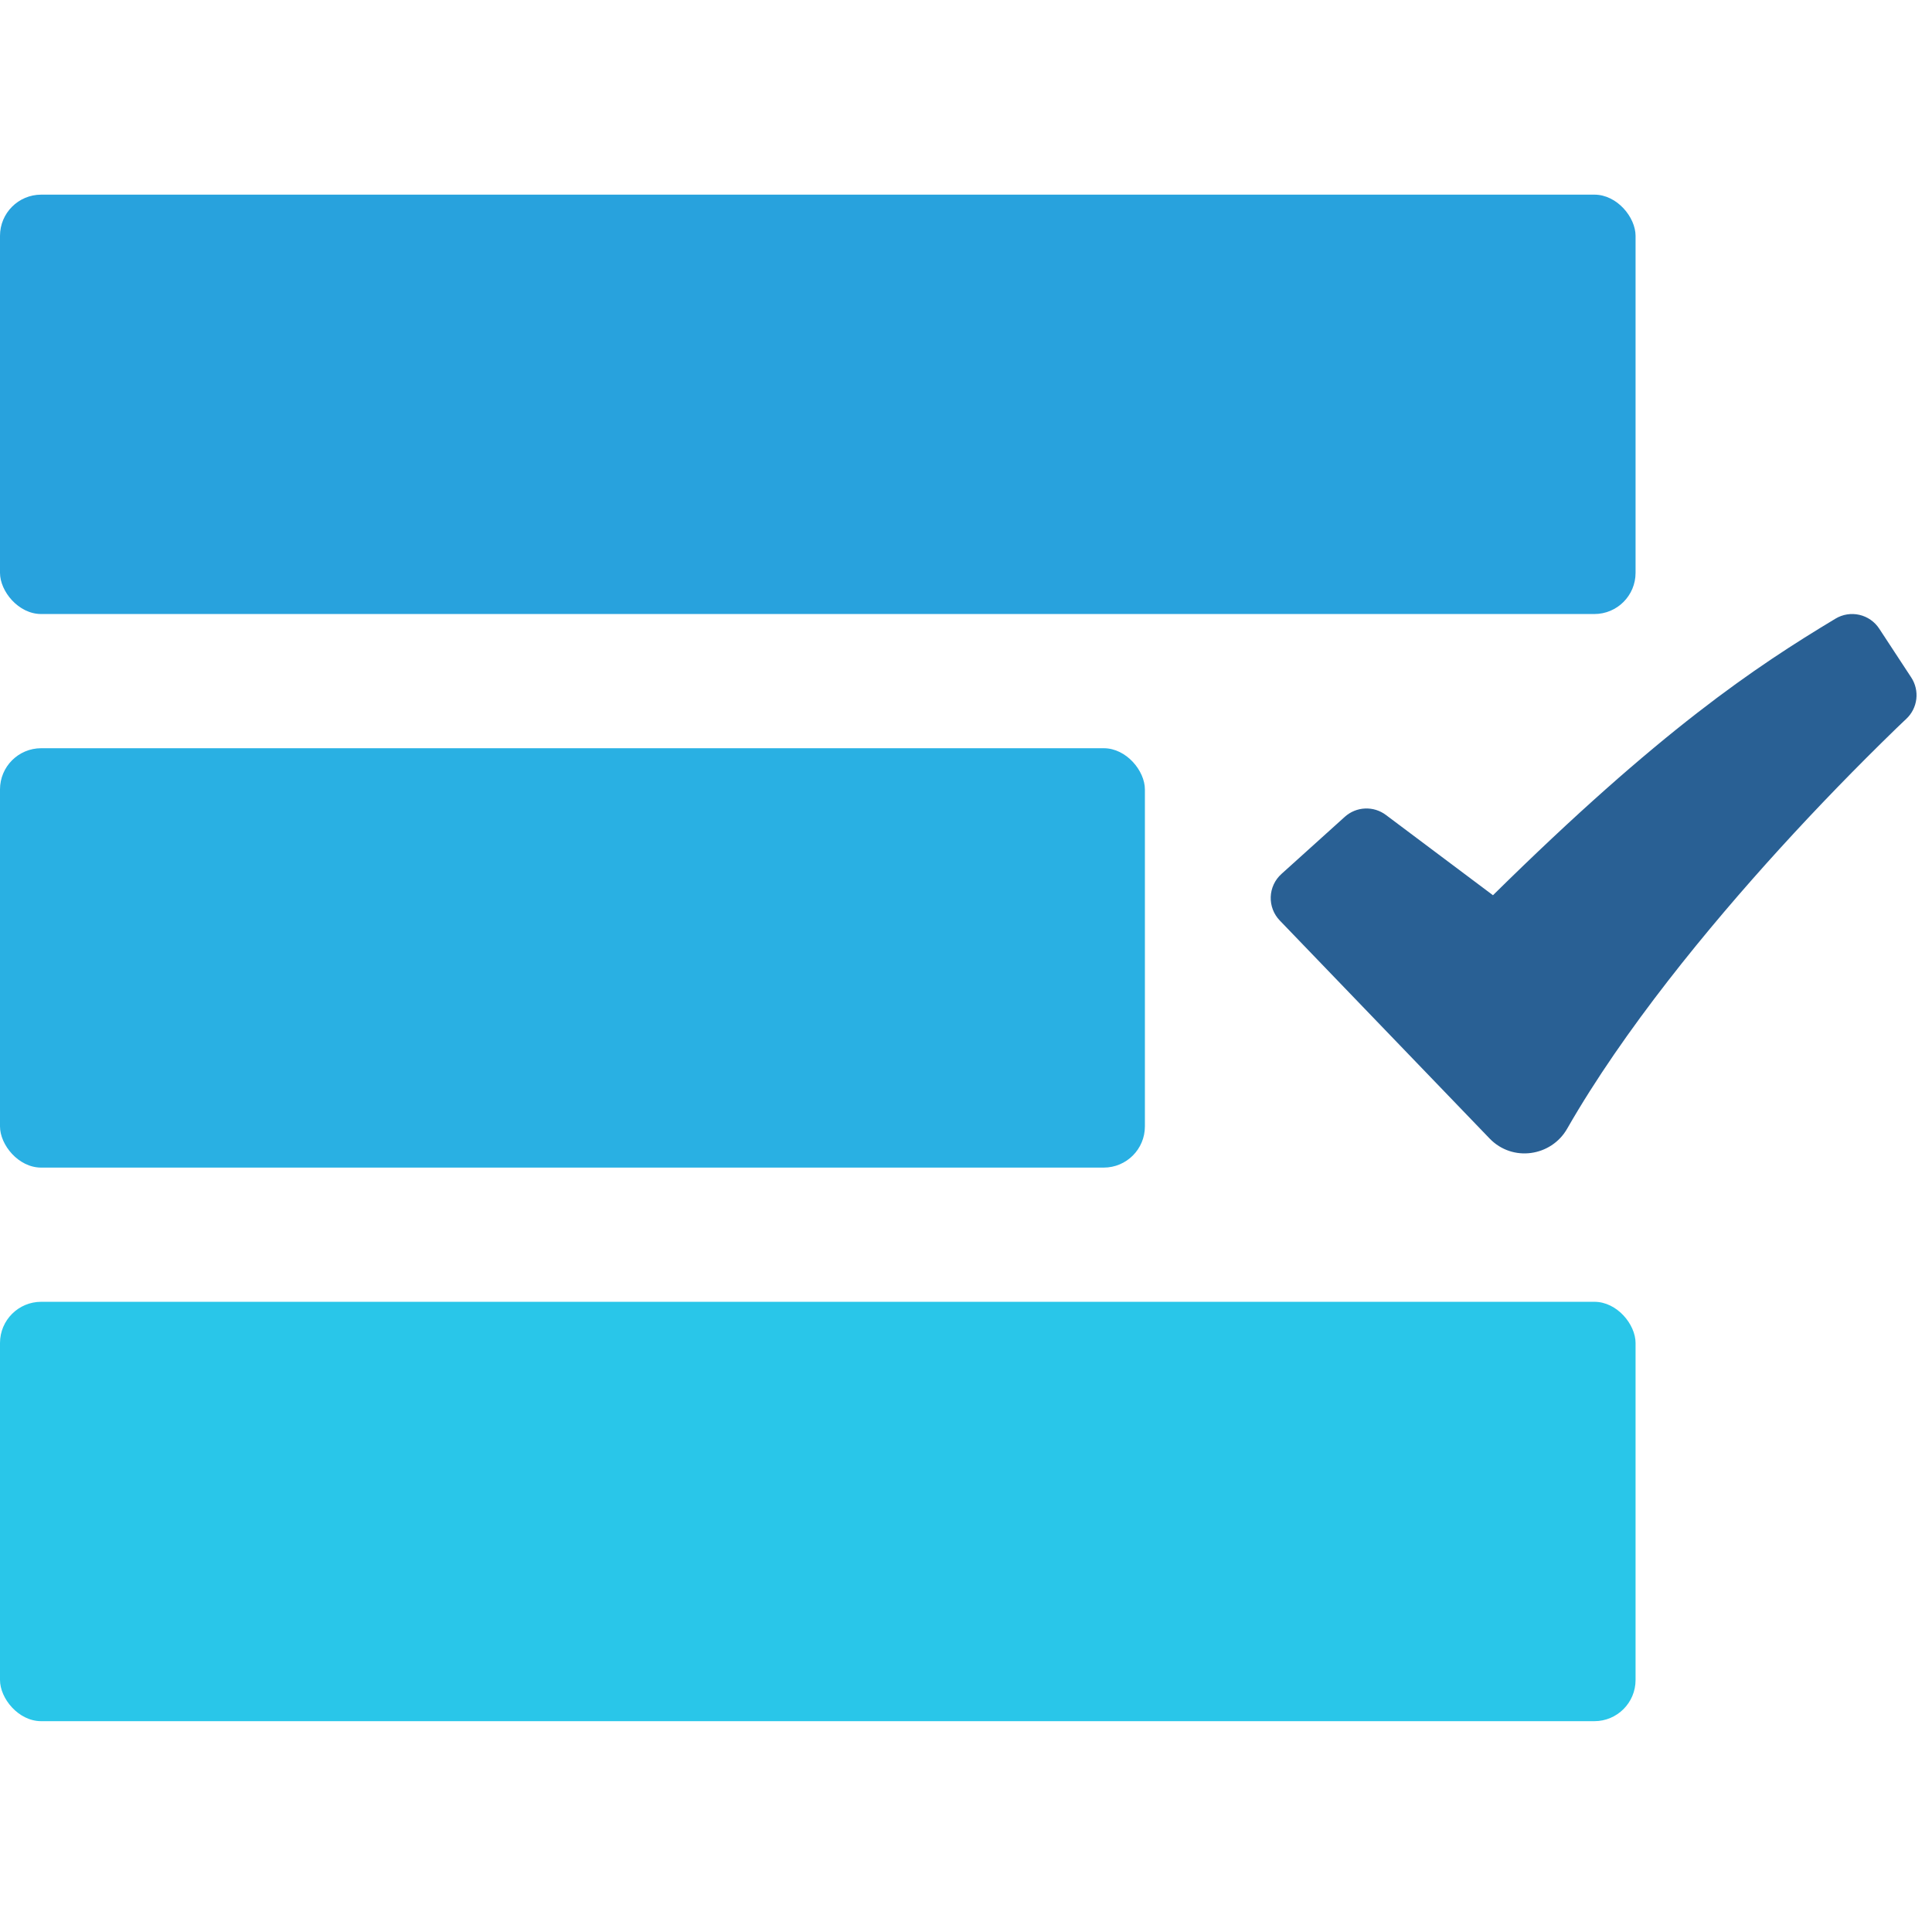
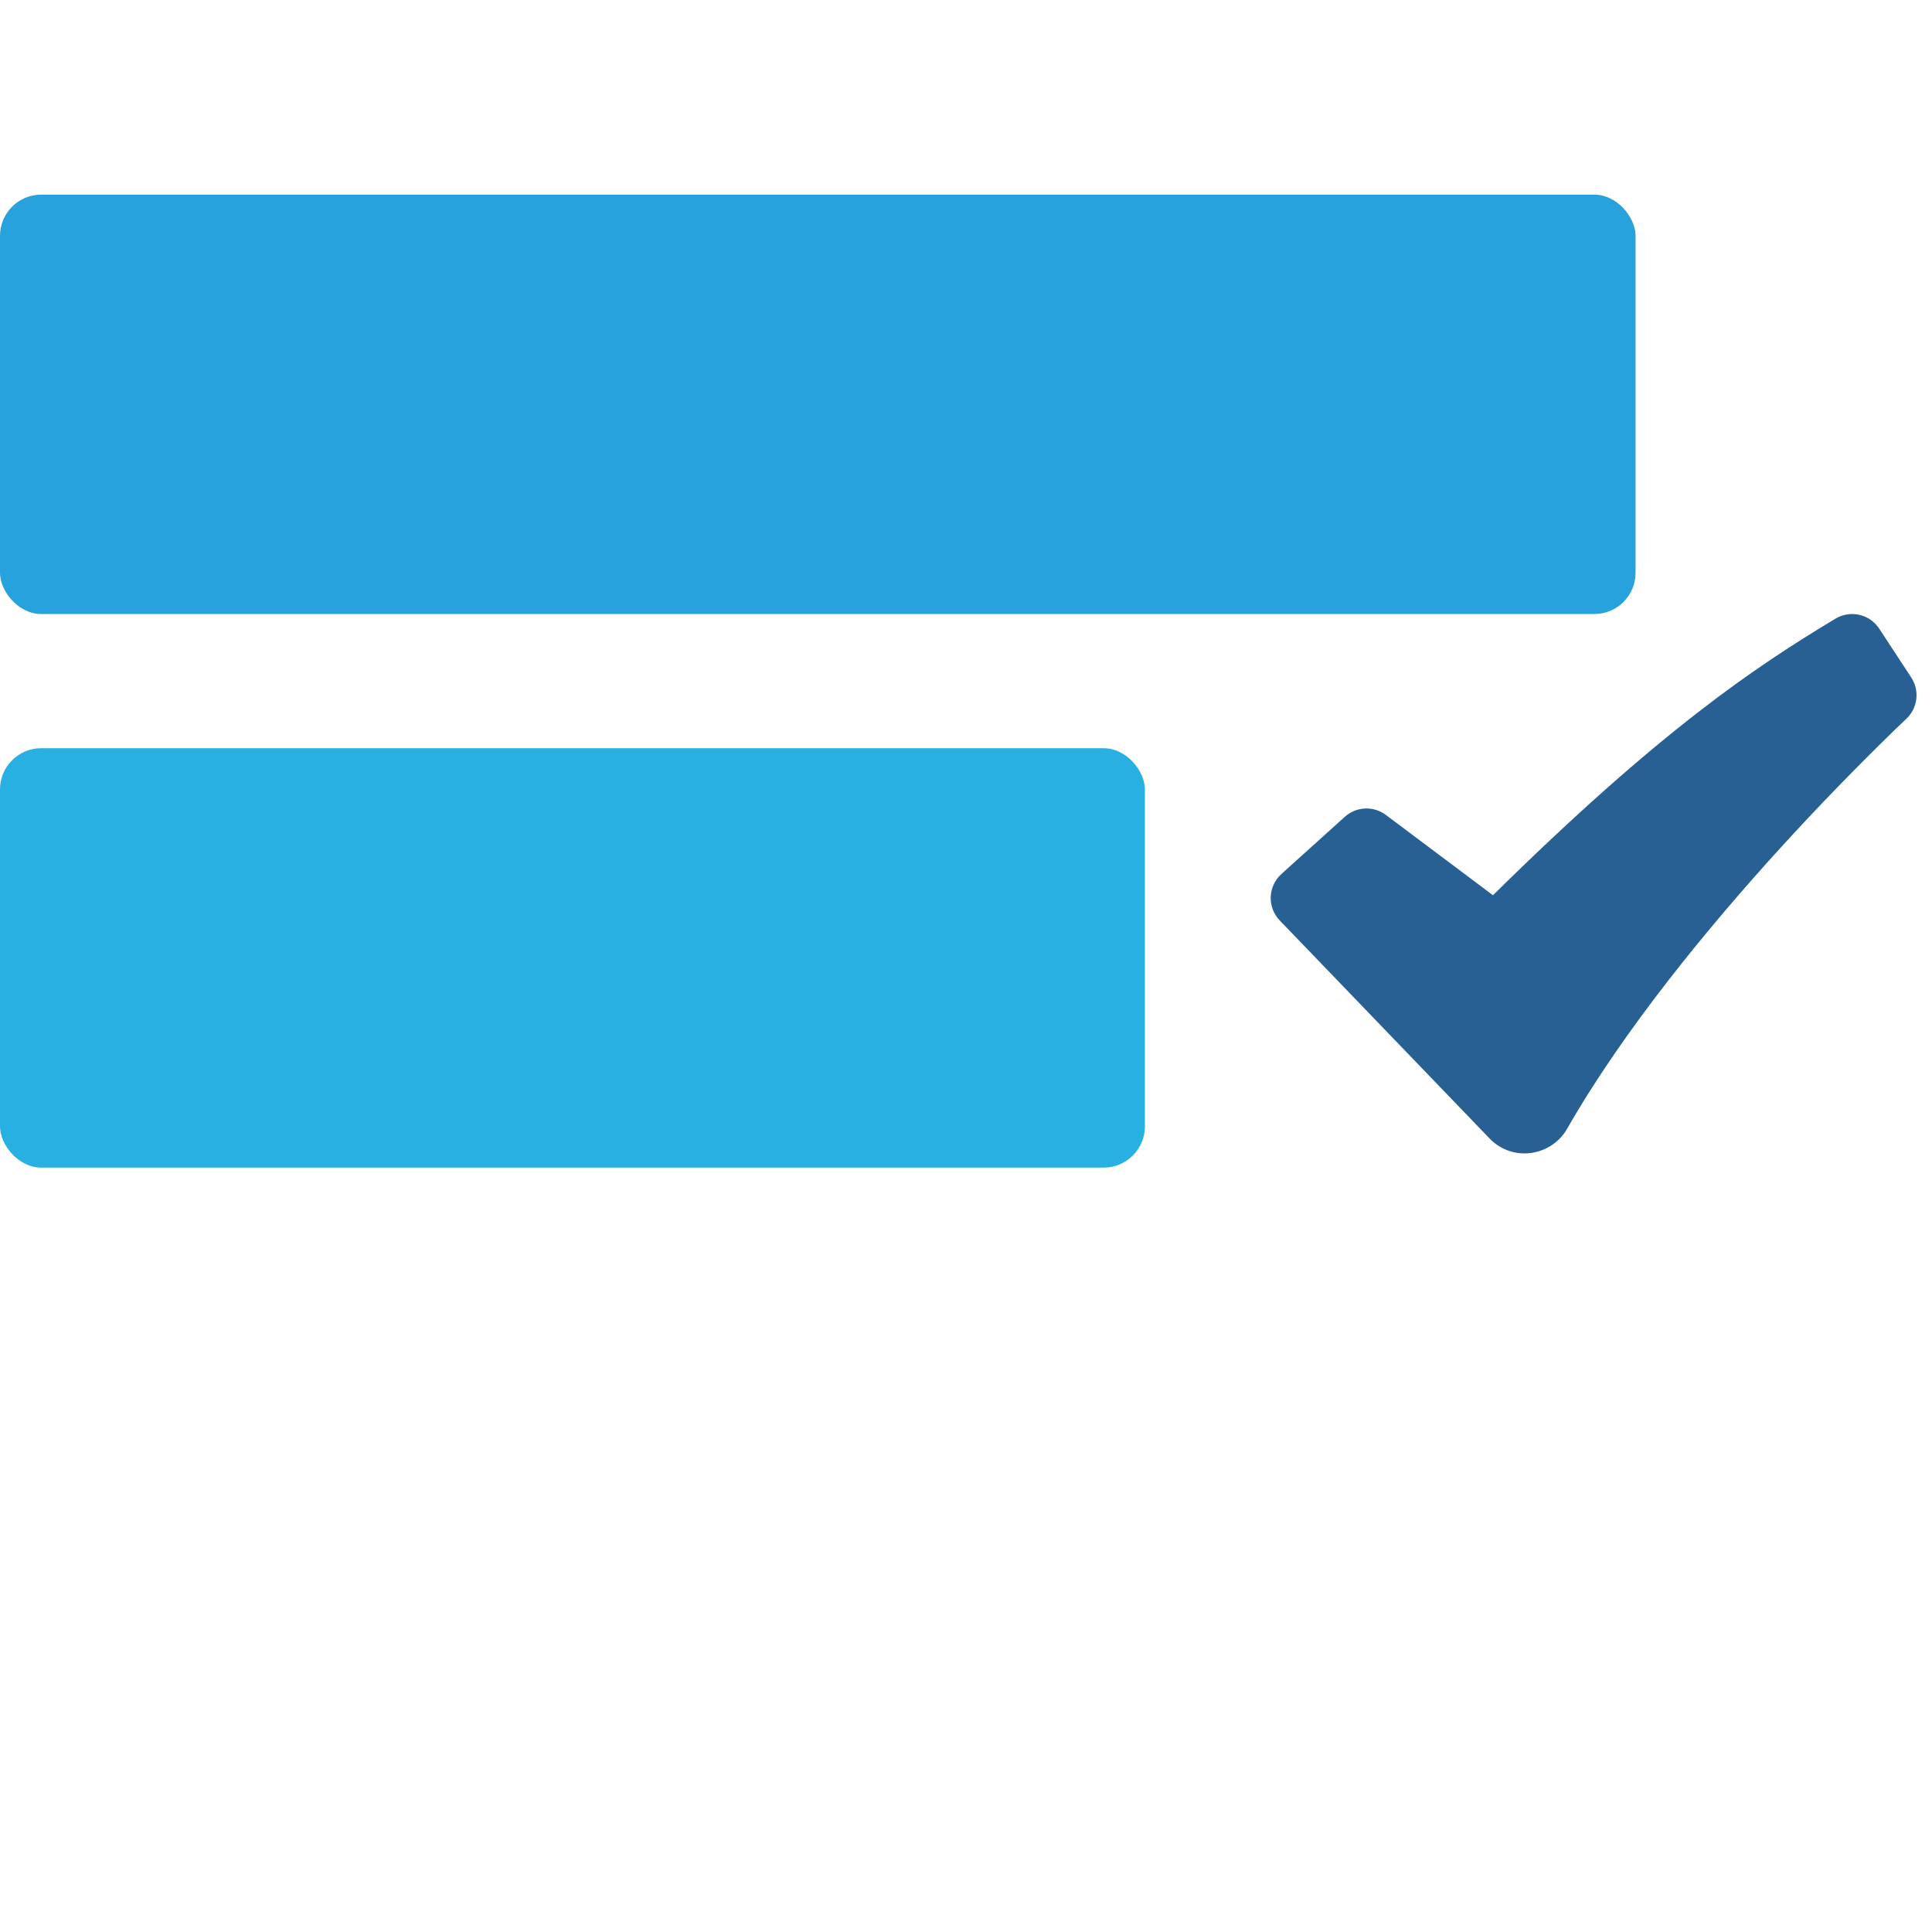
<svg xmlns="http://www.w3.org/2000/svg" width="32" height="32" viewBox="0 0 32 32" fill="none">
  <g transform="scale(0.031)">
    <rect y="104" width="873.873" height="224.07" rx="22" fill="#28A2DD" />
    <rect y="399.772" width="611.711" height="224.07" rx="22" fill="#29B0E3" />
-     <rect y="695.545" width="873.873" height="224.07" rx="22" fill="#29C6E9" />
-     <path fill-rule="evenodd" clip-rule="evenodd" d="M980.692 330.544C984.522 328.239 989.097 327.509 993.455 328.505C997.812 329.501 1001.62 332.146 1004.06 335.886L1021.18 361.99C1023.41 365.4 1024.36 369.488 1023.87 373.534C1023.38 377.58 1021.48 381.322 1018.5 384.1L1018.45 384.169L1018.21 384.394L1017.22 385.31L1013.33 389.027C991.809 409.905 970.938 431.444 950.75 453.613C912.769 495.38 867.666 550.043 837.309 603.081C828.838 617.879 808.145 621.06 795.871 608.284L683.762 491.801C682.155 490.131 680.901 488.156 680.073 485.991C679.245 483.827 678.861 481.518 678.943 479.202C679.026 476.886 679.573 474.611 680.552 472.51C681.531 470.41 682.922 468.528 684.644 466.977L718.527 436.412C721.505 433.728 725.323 432.161 729.328 431.982C733.333 431.802 737.276 433.02 740.482 435.427L797.686 478.317C887.045 390.203 937.715 356.388 980.692 330.544Z" fill="#296094" />
+     <path fill-rule="evenodd" clip-rule="evenodd" d="M980.692 330.544C984.522 328.239 989.097 327.509 993.455 328.505C997.812 329.501 1001.62 332.146 1004.06 335.886L1021.18 361.99C1023.41 365.4 1024.36 369.488 1023.87 373.534C1023.38 377.58 1021.48 381.322 1018.5 384.1L1018.45 384.169L1018.21 384.394L1017.22 385.31L1013.33 389.027C991.809 409.905 970.938 431.444 950.75 453.613C912.769 495.38 867.666 550.043 837.309 603.081C828.838 617.879 808.145 621.06 795.871 608.284L683.762 491.801C682.155 490.131 680.901 488.156 680.073 485.991C679.245 483.827 678.861 481.518 678.943 479.202C679.026 476.886 679.573 474.611 680.552 472.51C681.531 470.41 682.922 468.528 684.644 466.977L718.527 436.412C721.505 433.728 725.323 432.161 729.328 431.982C733.333 431.802 737.276 433.02 740.482 435.427L797.686 478.317C887.045 390.203 937.715 356.388 980.692 330.544" fill="#296094" />
  </g>
</svg>